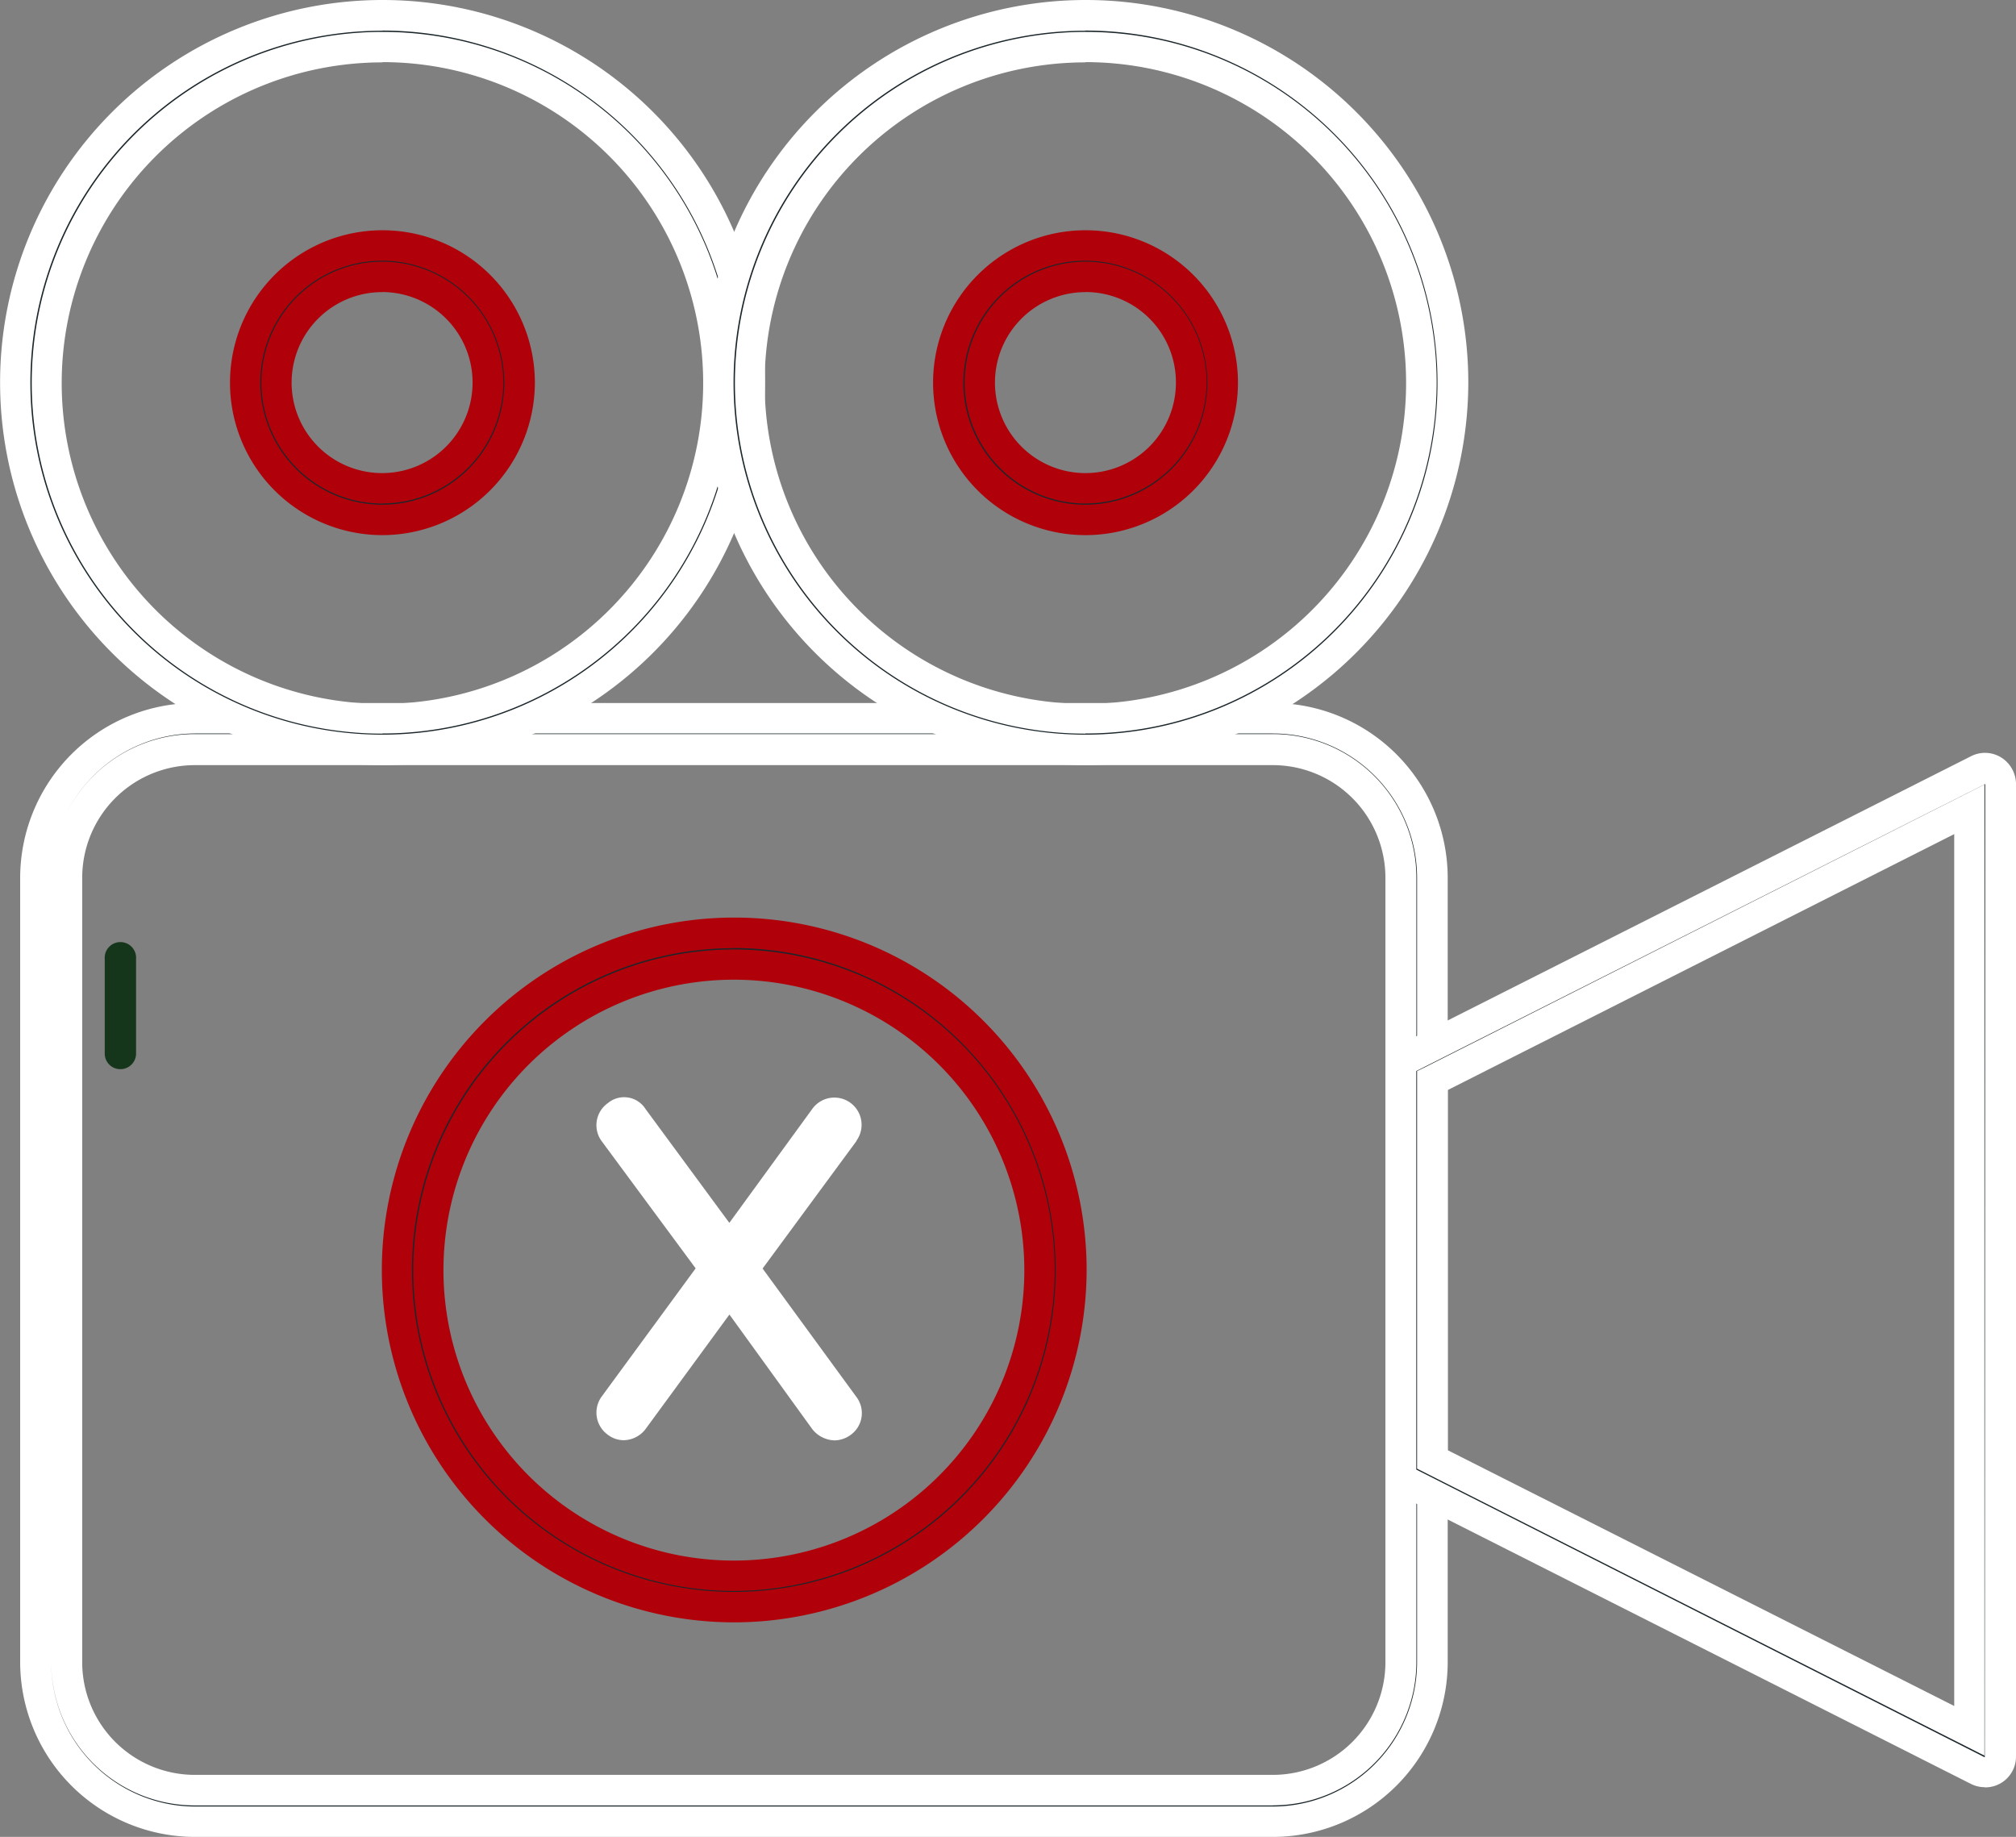
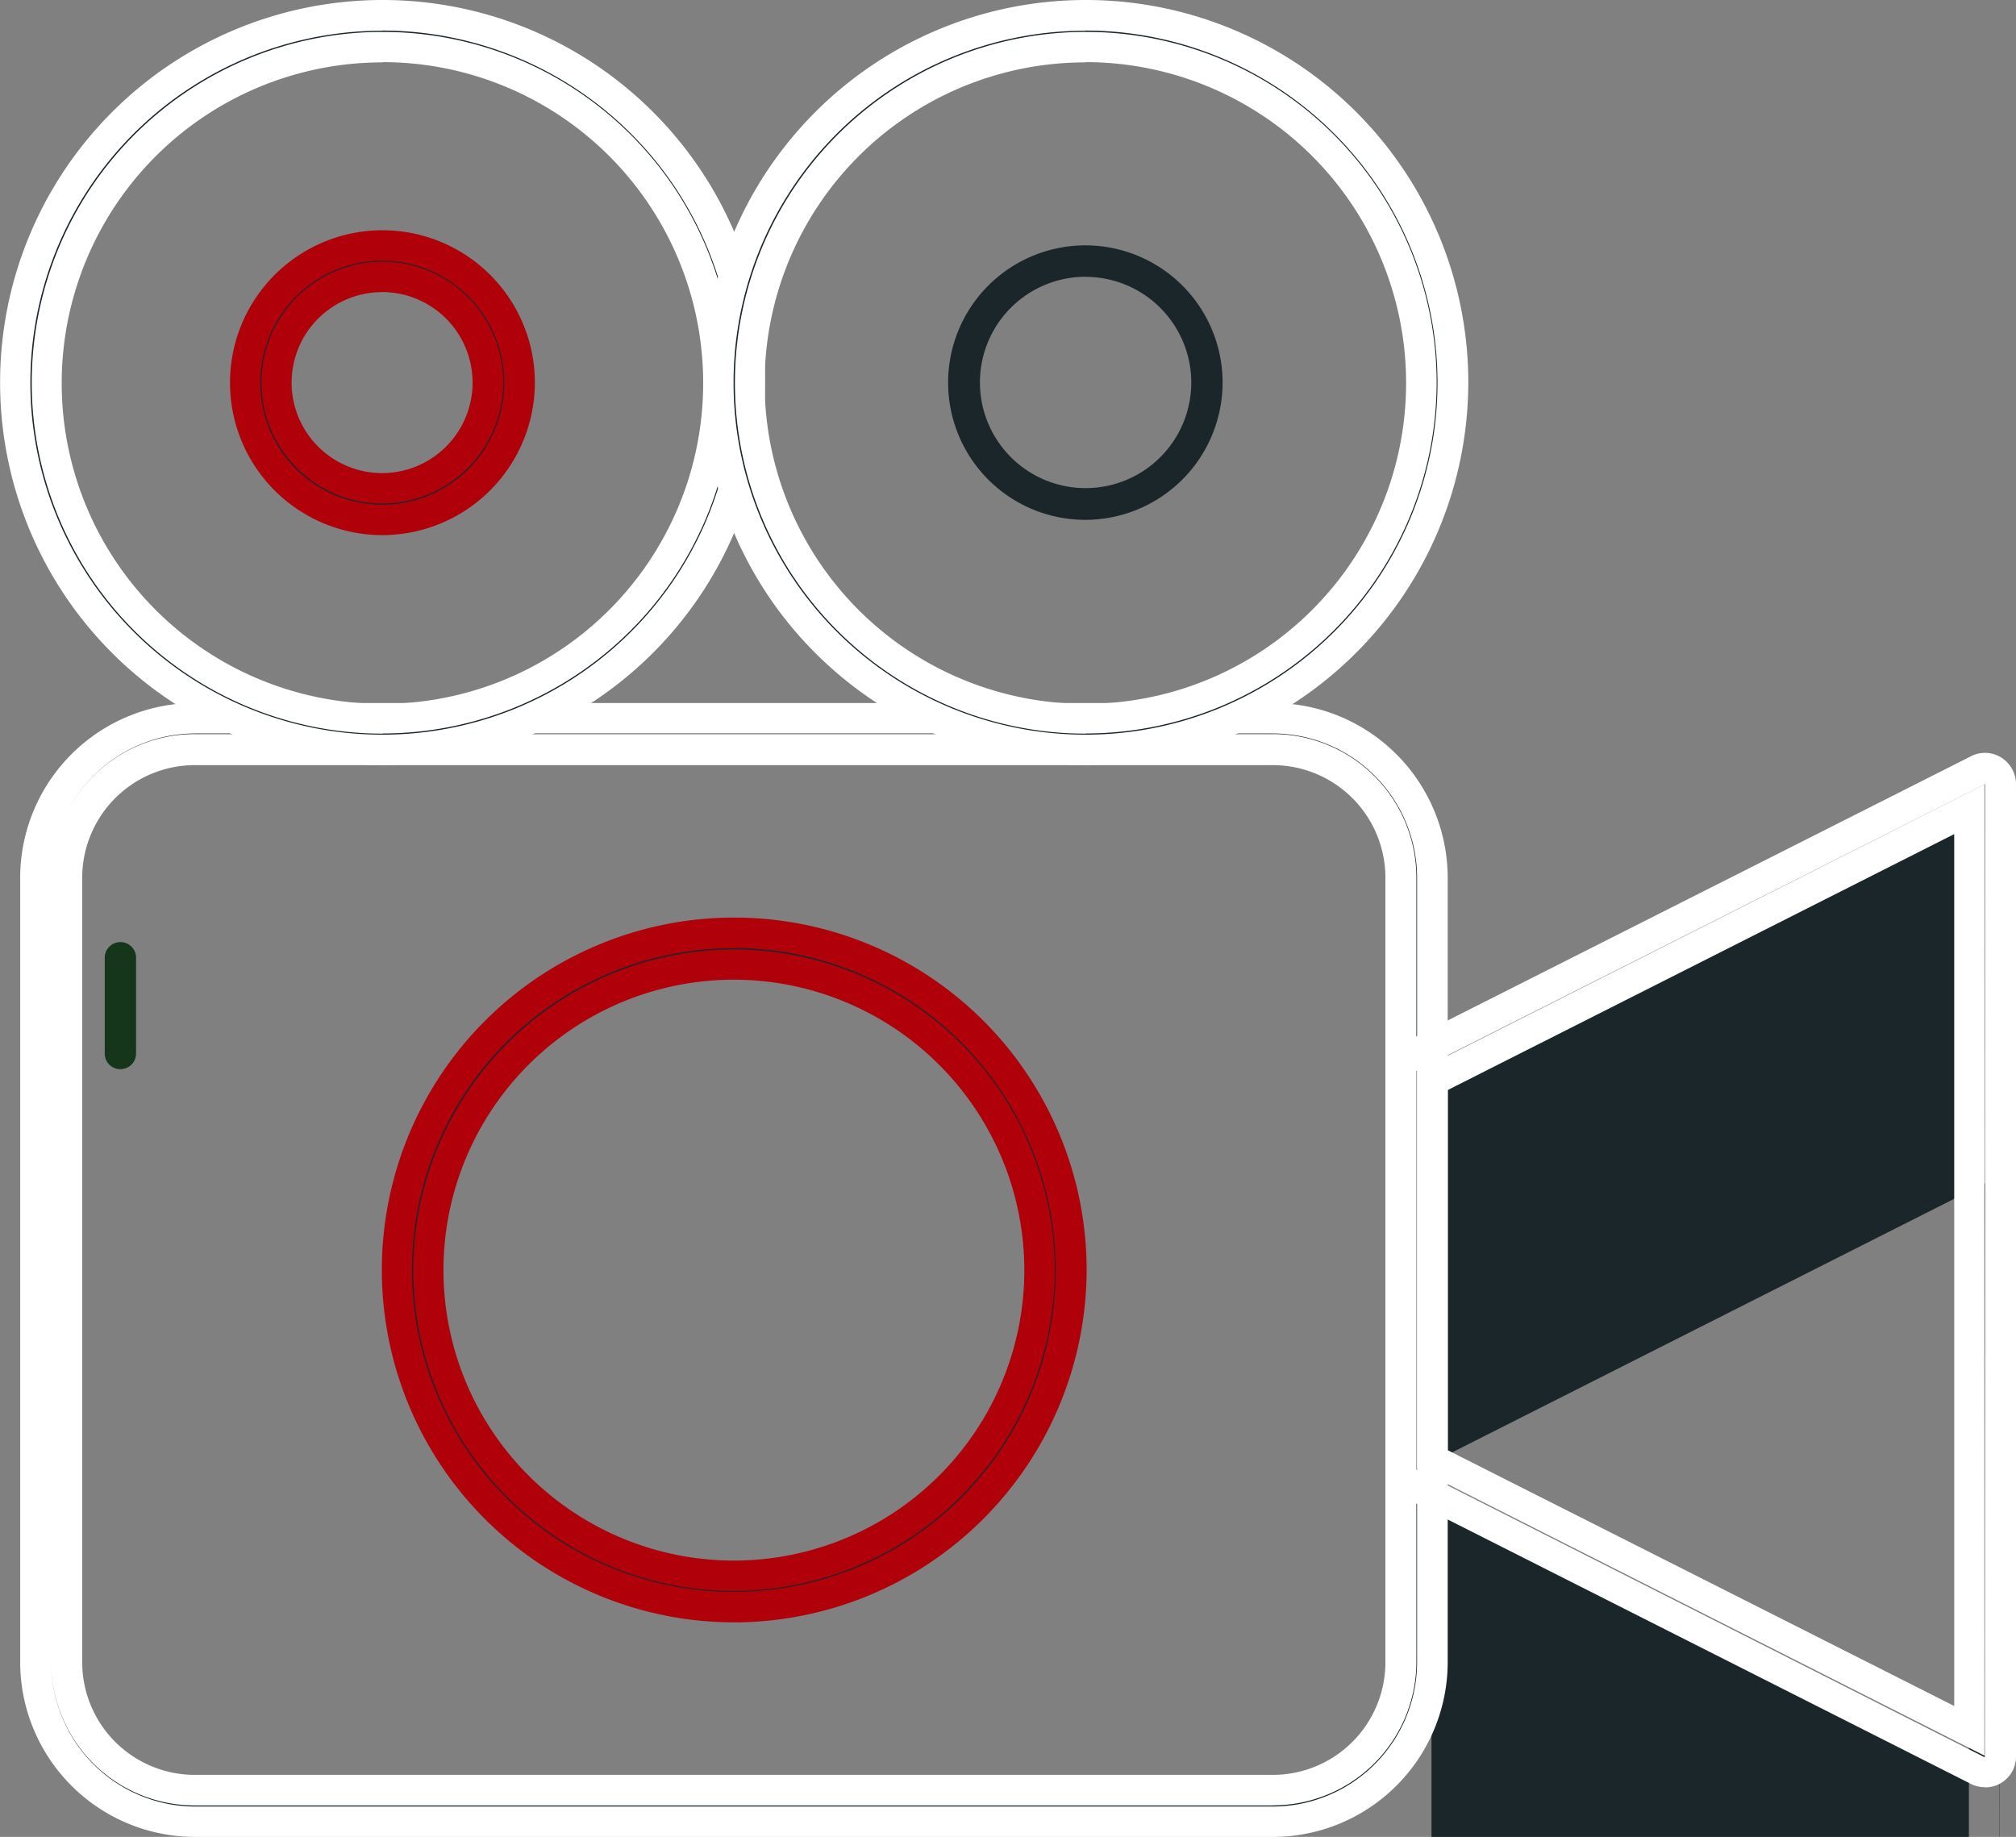
<svg xmlns="http://www.w3.org/2000/svg" width="23.885" height="21.763" viewBox="0 0 23.885 21.763">
  <rect x="0" y="0" width="23.885" height="21.763" fill="#808080" stroke="none" />
  <g id="Group_192" data-name="Group 192" transform="translate(-320.289 -552.954)">
-     <path id="Path_167" data-name="Path 167" d="M338.2,570.926l-.264-.135-6.832-3.454V562.4l.1-.051,6.993-3.532v12.11m-6.729-3.811,6.367,3.22V559.4l-6.367,3.217Z" transform="translate(5.781 3.132)" fill="#1b262a" />
+     <path id="Path_167" data-name="Path 167" d="M338.2,570.926l-.264-.135-6.832-3.454l.1-.051,6.993-3.532v12.11m-6.729-3.811,6.367,3.22V559.4l-6.367,3.217Z" transform="translate(5.781 3.132)" fill="#1b262a" />
    <path id="Path_168" data-name="Path 168" d="M335.225,571.574H322.451a1.894,1.894,0,0,1-1.889-1.892V560.39a1.891,1.891,0,0,1,1.889-1.889h12.774a1.889,1.889,0,0,1,1.889,1.889v9.293a1.892,1.892,0,0,1-1.889,1.892m-12.774-12.7a1.518,1.518,0,0,0-1.513,1.516v9.293a1.516,1.516,0,0,0,1.513,1.516h12.774a1.517,1.517,0,0,0,1.516-1.516V560.39a1.518,1.518,0,0,0-1.516-1.516Z" transform="translate(0.146 2.964)" fill="#1b262a" />
    <path id="Path_169" data-name="Path 169" d="M335.287,571.817H322.513a2.073,2.073,0,0,1-2.068-2.071v-9.293a2.073,2.073,0,0,1,2.068-2.07h12.774a2.074,2.074,0,0,1,2.071,2.07v9.293a2.073,2.073,0,0,1-2.071,2.071m-12.774-13.073a1.709,1.709,0,0,0-1.7,1.709v9.293a1.709,1.709,0,0,0,1.7,1.711h12.774a1.712,1.712,0,0,0,1.708-1.711v-9.293a1.711,1.711,0,0,0-1.708-1.709Zm12.774,12.7H322.513a1.7,1.7,0,0,1-1.7-1.7v-9.293a1.7,1.7,0,0,1,1.7-1.7h12.774a1.7,1.7,0,0,1,1.7,1.7v9.293A1.7,1.7,0,0,1,335.287,571.443Zm-12.774-12.325a1.335,1.335,0,0,0-1.333,1.335v9.293a1.335,1.335,0,0,0,1.333,1.335h12.774a1.335,1.335,0,0,0,1.333-1.335v-9.293a1.335,1.335,0,0,0-1.333-1.335Z" transform="translate(0.083 2.9)" fill="#fff" />
    <path id="Path_170" data-name="Path 170" d="M321.284,561.73a.184.184,0,0,1-.186-.189v-1.117a.186.186,0,1,1,.371,0v1.117a.185.185,0,0,1-.186.189" transform="translate(0.432 3.891)" fill="#16361b" />
-     <path id="Path_171" data-name="Path 171" d="M338.023,570.78a.175.175,0,0,1-.081-.021l-6.732-3.4a.186.186,0,0,1-.1-.167v-4.716a.186.186,0,0,1,.1-.166l6.732-3.4a.185.185,0,0,1,.27.167v11.522a.182.182,0,0,1-.089.156.176.176,0,0,1-.1.029m-6.544-3.7,6.361,3.214V559.373l-6.361,3.214Z" transform="translate(5.78 3.168)" fill="#1b262a" />
    <path id="Path_172" data-name="Path 172" d="M338.087,571.023a.365.365,0,0,1-.167-.041l-6.728-3.4a.362.362,0,0,1-.2-.328v-4.716a.375.375,0,0,1,.2-.33l6.734-3.4a.363.363,0,0,1,.356.015.373.373,0,0,1,.176.315v11.522a.364.364,0,0,1-.371.365m.006-11.887-6.74,3.4,0,4.722,6.735,3.409v.181l0-.181Zm-.009,11.511-6.722-3.4v-4.71l.1-.049,6.622-3.346Zm-6.358-3.618,6,3.03V559.731l-6,3.032Z" transform="translate(5.716 3.105)" fill="#fff" />
    <path id="Path_173" data-name="Path 173" d="M324.757,561.774a4.351,4.351,0,1,1,4.351-4.351,4.356,4.356,0,0,1-4.351,4.351m0-8.328a3.978,3.978,0,1,0,3.98,3.977A3.983,3.983,0,0,0,324.757,553.446Z" transform="translate(0.062 0.063)" fill="#1b262a" />
    <path id="Path_174" data-name="Path 174" d="M324.82,562.018a4.532,4.532,0,1,1,4.534-4.532,4.537,4.537,0,0,1-4.534,4.532m0-8.7a4.17,4.17,0,1,0,4.169,4.17A4.175,4.175,0,0,0,324.82,553.316Zm0,8.328a4.157,4.157,0,1,1,4.159-4.158A4.163,4.163,0,0,1,324.82,561.644Zm0-7.953a3.8,3.8,0,1,0,3.8,3.8A3.8,3.8,0,0,0,324.82,553.69Z" transform="translate(0)" fill="#fff" />
    <path id="Path_175" data-name="Path 175" d="M323.808,558.1a1.626,1.626,0,1,1,1.625-1.628,1.629,1.629,0,0,1-1.625,1.628m0-2.88a1.252,1.252,0,1,0,1.252,1.252A1.255,1.255,0,0,0,323.808,555.221Z" transform="translate(1.012 1.013)" fill="#1b262a" />
    <path id="Path_176" data-name="Path 176" d="M323.871,558.344a1.806,1.806,0,1,1,1.807-1.807,1.81,1.81,0,0,1-1.807,1.807m0-3.251a1.445,1.445,0,1,0,1.444,1.444A1.446,1.446,0,0,0,323.871,555.093Zm0,2.877a1.433,1.433,0,1,1,1.433-1.433A1.435,1.435,0,0,1,323.871,557.969Zm0-2.505a1.072,1.072,0,1,0,1.069,1.072A1.073,1.073,0,0,0,323.871,555.464Z" transform="translate(0.948 0.95)" fill="#b00009" />
    <path id="Path_177" data-name="Path 177" d="M329.236,558.1a1.626,1.626,0,1,1,1.626-1.628,1.629,1.629,0,0,1-1.626,1.628m0-2.88a1.252,1.252,0,1,0,1.255,1.252A1.254,1.254,0,0,0,329.236,555.221Z" transform="translate(3.912 1.013)" fill="#1b262a" />
-     <path id="Path_178" data-name="Path 178" d="M329.3,558.344a1.806,1.806,0,1,1,1.807-1.807,1.807,1.807,0,0,1-1.807,1.807m0-3.251a1.445,1.445,0,1,0,1.444,1.444A1.446,1.446,0,0,0,329.3,555.093Zm0,2.877a1.433,1.433,0,1,1,1.435-1.433A1.436,1.436,0,0,1,329.3,557.969Zm0-2.505a1.072,1.072,0,1,0,1.072,1.072A1.07,1.07,0,0,0,329.3,555.464Z" transform="translate(3.849 0.95)" fill="#b00009" />
    <path id="Path_179" data-name="Path 179" d="M330.184,561.774a4.351,4.351,0,1,1,4.354-4.351,4.354,4.354,0,0,1-4.354,4.351m0-8.328a3.978,3.978,0,1,0,3.98,3.977A3.981,3.981,0,0,0,330.184,553.446Z" transform="translate(2.963 0.063)" fill="#1b262a" />
    <path id="Path_180" data-name="Path 180" d="M330.248,562.018a4.532,4.532,0,1,1,4.537-4.532,4.539,4.539,0,0,1-4.537,4.532m0-8.7a4.17,4.17,0,1,0,4.172,4.17A4.174,4.174,0,0,0,330.248,553.316Zm0,8.328a4.157,4.157,0,1,1,4.162-4.158A4.163,4.163,0,0,1,330.248,561.644Zm0-7.953a3.8,3.8,0,1,0,3.8,3.8A3.8,3.8,0,0,0,330.248,553.69Z" transform="translate(2.9)" fill="#fff" />
    <path id="Path_181" data-name="Path 181" d="M327.348,568.148a4,4,0,1,1,3.994-4,4,4,0,0,1-3.994,4m0-7.616a3.621,3.621,0,1,0,3.619,3.621A3.627,3.627,0,0,0,327.348,560.531Z" transform="translate(1.637 3.848)" fill="#1b262a" />
    <path id="Path_182" data-name="Path 182" d="M327.412,568.389a4.175,4.175,0,1,1,4.178-4.175,4.182,4.182,0,0,1-4.178,4.175m0-7.987a3.813,3.813,0,1,0,3.811,3.813A3.818,3.818,0,0,0,327.412,560.4Zm0,7.615a3.8,3.8,0,1,1,3.8-3.8A3.809,3.809,0,0,1,327.412,568.017Zm0-7.242a3.441,3.441,0,1,0,3.44,3.44A3.444,3.444,0,0,0,327.412,560.775Z" transform="translate(1.573 3.786)" fill="#b00009" />
-     <path id="Path_183" data-name="Path 183" d="M327.977,561.942l-1.114,1.513,1.114,1.525a.317.317,0,0,1-.072.447.331.331,0,0,1-.186.064.347.347,0,0,1-.267-.133L326.47,564l-.993,1.356a.332.332,0,0,1-.258.133.311.311,0,0,1-.189-.064.323.323,0,0,1-.078-.447l1.118-1.525-1.118-1.513a.32.32,0,0,1,.078-.445.3.3,0,0,1,.446.07l.993,1.349.982-1.349a.322.322,0,0,1,.525.374" transform="translate(2.461 4.528)" fill="#fff" />
  </g>
</svg>